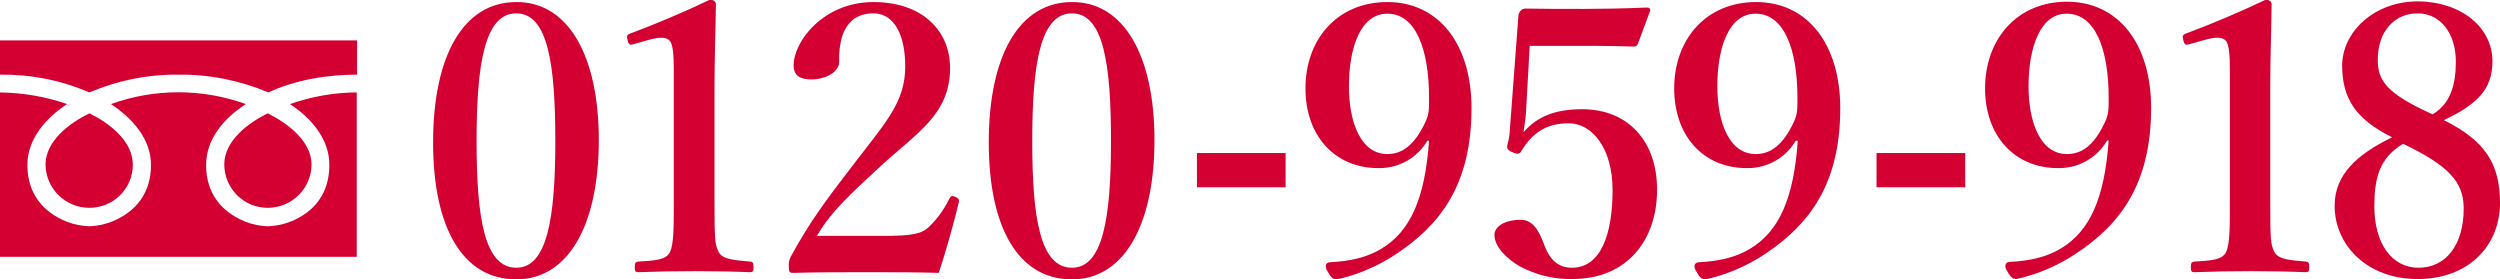
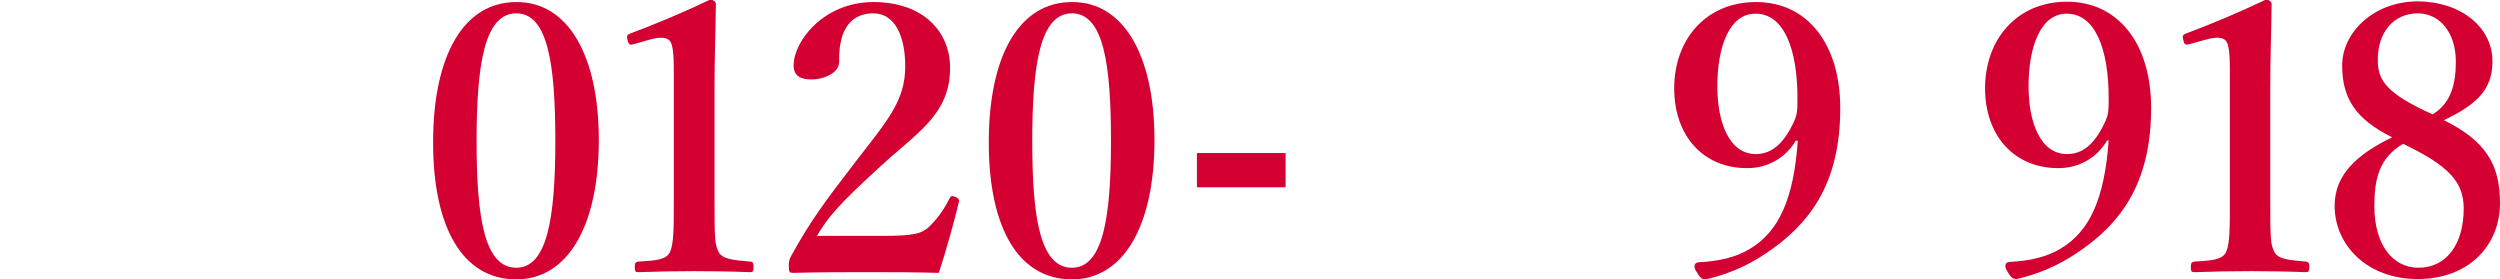
<svg xmlns="http://www.w3.org/2000/svg" version="1.1" id="レイヤー_1" x="0px" y="0px" width="730.2px" height="81.6px" viewBox="0 0 730.2 81.6" style="enable-background:new 0 0 730.2 81.6;" xml:space="preserve">
  <style type="text/css">
	.st0{fill:#D40032;}
</style>
  <title>アセット 12</title>
  <g id="レイヤー_2_1_">
    <g id="bg">
      <path class="st0" d="M174.9,40.9c0,25-9,40.7-24.1,40.7c-15.6,0-24.3-15-24.3-40c0-25.4,8.9-41,24.3-41    C165.9,0.5,174.9,16.2,174.9,40.9z M139.2,41.2c0,22.5,2.3,37,11.6,37c9,0,11.4-14.4,11.4-37S160,3.9,150.8,3.9    S139.2,18.5,139.2,41.2z" />
      <path class="st0" d="M185.1,12.9c-1.1,0.3-1.5,0.2-1.8-1.2c-0.3-1.2-0.3-1.5,1-2c6.3-2.3,15.8-6.3,23.1-9.8c0.8,0,1.7,0.5,1.7,1.3    c-0.1,8.7-0.4,15.2-0.4,24v34c0,10.7,0.1,12.2,1.2,14.4s4.7,2.4,9.2,2.8c0.8,0.1,1,0.4,1,1.6s-0.2,1.5-1,1.5    c-5-0.2-11-0.3-16.1-0.3c-5.6,0-11.4,0.1-16.5,0.3c-0.9,0-1.1-0.2-1.1-1.5s0.3-1.5,1.1-1.6c4.6-0.3,8.1-0.4,9.2-2.8    s1.1-7.2,1.1-14.4V20.4c0-4-0.2-7.2-1.1-8.4s-3-1.3-6.4-0.3L185.1,12.9z" />
      <path class="st0" d="M257.9,68.9c9.1,0,11.3-0.7,13.4-2.6c2.5-2.4,4.5-5.2,6-8.3c0.4-0.8,0.8-0.9,1.7-0.5s1.2,0.7,1.1,1.4    c-1.3,5.5-4,15.2-5.9,20.8c-7.4-0.2-13.1-0.2-20.9-0.2s-14.3,0-21.5,0.2c-1.1,0-1.4-0.1-1.4-1.8c-0.1-1,0.1-2.1,0.6-3    c5.6-10.2,9.9-16,19-27.8s14.4-17.6,14.4-27.7c0-9-3.1-15.5-9.3-15.5c-5.2,0-7.7,2.9-9,6.3c-0.8,2.6-1.1,5.2-1,7.9    c0,3-4.1,5.1-8.1,5.1c-3,0-5.2-0.9-5.2-4.1c0-7,8.7-18.5,23.3-18.5s22.4,8.7,22.4,19.2c0,13.9-10,19.1-20.9,29.3    c-12,11-14.7,14.3-18,19.8H257.9z" />
      <path class="st0" d="M337.2,40.9c0,25-9,40.7-24.1,40.7c-15.6,0-24.3-15-24.3-40c0-25.4,8.9-41,24.3-41    C328.2,0.5,337.2,16.2,337.2,40.9z M301.5,41.2c0,22.5,2.3,37,11.6,37c9,0,11.4-14.4,11.4-37s-2.2-37.3-11.4-37.3    S301.5,18.5,301.5,41.2z" />
      <path class="st0" d="M375.5,54.7h-25.9v-10h25.9V54.7z" />
-       <path class="st0" d="M416.9,41.1c-3,5.1-8.4,8.1-14.3,8c-12.7,0-21.3-9.4-21.3-23.3c0-14.3,9.3-25.2,23.9-25.2    c15.2,0,24.6,12.5,24.6,31c0,22.4-9.2,34-21.7,42.4c-5.3,3.6-11.3,6.2-17.6,7.6c-1,0-1.7-0.4-2.6-2.1c-1.1-1.5-0.8-2.8,0.5-2.9    c6.2-0.3,11-1.5,15-3.9c8.5-5.1,12.8-14.6,14-31.6L416.9,41.1z M394,25.2C394,36,397.6,45,405.2,45c4.5,0,8.1-2.8,11.2-9.5    c1-2.2,1-3.6,1-6.9c0-14.4-4-24.6-12.1-24.6C397.7,3.9,394,13.3,394,25.2z" />
-       <path class="st0" d="M445.7,33c-0.1,1.6-0.4,3.4-0.7,5.6c4-4.6,9.3-6.7,17.1-6.7c13.5,0,21.9,9.4,21.9,23.5    c0,14.6-8.6,26.1-24.8,26.1c-5.3,0.1-10.6-1.2-15.3-3.7c-3.6-2.1-7.4-5.6-7.4-9.2c0-2.3,2.7-4.4,7.8-4.4c4.2,0,5.9,5.1,7,8    c1.3,3.2,3.5,6,7.8,6c8.5,0,11.9-9.8,11.9-22.7c0-12.4-6.1-19.5-12.8-19.5s-10.7,3-13.7,7.9c-0.6,1.1-1.1,1.3-2.9,0.5    c-1.5-0.7-1.5-1.2-1.3-2.2c0.3-1,0.5-2,0.6-3l2.6-34.6c0-0.5,0.3-1,0.6-1.4c0.4-0.5,0.9-0.7,1.5-0.7c4.3,0.1,11.3,0.1,17,0.1    c4.4,0,11.3-0.1,18.4-0.4c0.8,0,1.1,0.4,1,0.9l-3.6,9.7c-0.2,0.5-0.6,0.8-1.1,0.8c-4.3-0.1-7-0.2-11-0.2h-19.5L445.7,33z" />
      <path class="st0" d="M524.5,41.1c-3,5.1-8.4,8.1-14.3,8c-12.7,0-21.2-9.4-21.2-23.3c0-14.3,9.3-25.2,23.9-25.2    c15.2,0,24.6,12.5,24.6,31c0,22.4-9.2,34-21.7,42.4c-5.3,3.6-11.3,6.2-17.6,7.6c-1,0-1.7-0.4-2.6-2.1c-1.1-1.5-0.8-2.8,0.5-2.9    c6.2-0.3,11-1.5,15-3.9c8.5-5.1,12.8-14.6,14-31.6L524.5,41.1z M501.6,25.2c0,10.8,3.6,19.8,11.2,19.8c4.5,0,8.1-2.8,11.2-9.5    c1-2.2,1-3.6,1-6.9c0-14.4-4-24.6-12.2-24.6C505.3,3.9,501.6,13.3,501.6,25.2z" />
-       <path class="st0" d="M574,54.7h-25.9v-10H574V54.7z" />
      <path class="st0" d="M615.4,41.1c-3,5.1-8.4,8.1-14.3,8c-12.7,0-21.3-9.4-21.3-23.3c0-14.3,9.3-25.3,23.9-25.3    c15.2,0,24.6,12.5,24.6,31c0,22.4-9.2,34.1-21.7,42.4c-5.3,3.6-11.3,6.2-17.6,7.6c-1,0-1.7-0.4-2.6-2.1c-1.1-1.5-0.8-2.8,0.5-2.9    c6.2-0.3,11-1.5,15-3.9c8.5-5.1,12.8-14.6,14-31.6L615.4,41.1z M592.5,25.2c0,10.8,3.6,19.8,11.2,19.8c4.6,0,8.1-2.8,11.2-9.5    c1-2.2,1-3.6,1-6.9c0-14.4-4-24.6-12.2-24.6C596.2,3.9,592.5,13.3,592.5,25.2z" />
      <path class="st0" d="M639.5,12.9c-1.1,0.3-1.5,0.2-1.8-1.2c-0.3-1.2-0.3-1.5,1-2c6.3-2.3,15.8-6.3,23.1-9.8c0.8,0,1.7,0.5,1.7,1.3    c-0.1,8.7-0.4,15.2-0.4,24v34c0,10.7,0.1,12.2,1.2,14.4s4.7,2.4,9.2,2.8c0.8,0.1,1,0.4,1,1.6s-0.2,1.5-1,1.5c-5-0.2-11-0.3-16-0.3    c-5.6,0-11.4,0.1-16.5,0.3c-0.9,0-1.1-0.2-1.1-1.5s0.3-1.5,1.1-1.6c4.6-0.3,8.1-0.4,9.2-2.8s1.1-7.2,1.1-14.4V20.4    c0-4-0.2-7.2-1.1-8.4s-3-1.3-6.4-0.3L639.5,12.9z" />
      <path class="st0" d="M730.2,59.3c0,12.2-8.9,22.2-24.1,22.2c-14.7,0-24.2-9.9-24.2-21.4c0-9.1,6.5-15,16.8-20    c-10.7-5.3-14.6-11.4-14.6-21s9.2-18.7,22.1-18.7C719,0.5,728,8.1,728,17.9c0,8.2-4.5,12.6-14.2,17.2    C725.9,41.1,730.2,47.9,730.2,59.3z M693.5,60.3c0,10.8,5.1,17.9,12.9,17.9c8.1,0,13.2-6.8,13.2-17.3c0-7.8-4.4-12.5-17.7-18.9    C694.8,46.2,693.5,52.4,693.5,60.3L693.5,60.3z M717.3,18c0-8.6-4.8-14.1-11.1-14.1c-7,0-11.7,5.4-11.7,13.6c0,6,2.5,9.8,16,15.9    C715.7,30.3,717.3,24.9,717.3,18z" />
-       <path class="st0" d="M78.4,27c-8.3-3.5-17.2-5.3-26.2-5.2c-9-0.1-17.9,1.7-26.1,5.2C17.8,23.4,9,21.7,0,21.8v-10h104.3v10    C95.6,21.8,86.3,23.3,78.4,27z M78.2,60.7c-7,0-12.6-5.6-12.7-12.6c0-7,7-12.2,12.7-15c5.6,2.8,12.8,8,12.8,15    C90.9,55.1,85.2,60.7,78.2,60.7L78.2,60.7z M0,75V27c6.7,0.1,13.3,1.2,19.6,3.4C13.5,34.4,8,40.5,8,48.2c0,8.1,4.3,13.7,11.6,16.6    c2.1,0.8,4.3,1.2,6.5,1.3c2.2-0.1,4.3-0.5,6.4-1.3c7.3-2.9,11.6-8.5,11.6-16.6c0-7.7-5.5-13.7-11.7-17.8c12.7-4.6,26.7-4.6,39.4,0    c-6.2,4-11.6,10.1-11.6,17.8c0,8.1,4.3,13.7,11.6,16.6c2,0.8,4.2,1.2,6.4,1.3c2.2-0.1,4.4-0.5,6.5-1.3c7.3-2.9,11.5-8.5,11.5-16.6    c0-7.7-5.3-13.7-11.5-17.8c6.3-2.2,12.9-3.4,19.5-3.4v48H0z M26.1,60.7c-7,0-12.7-5.6-12.8-12.6c0-7,7.1-12.2,12.8-15    c5.7,2.8,12.7,8,12.7,15C38.8,55.1,33.1,60.7,26.1,60.7z" />
    </g>
  </g>
</svg>